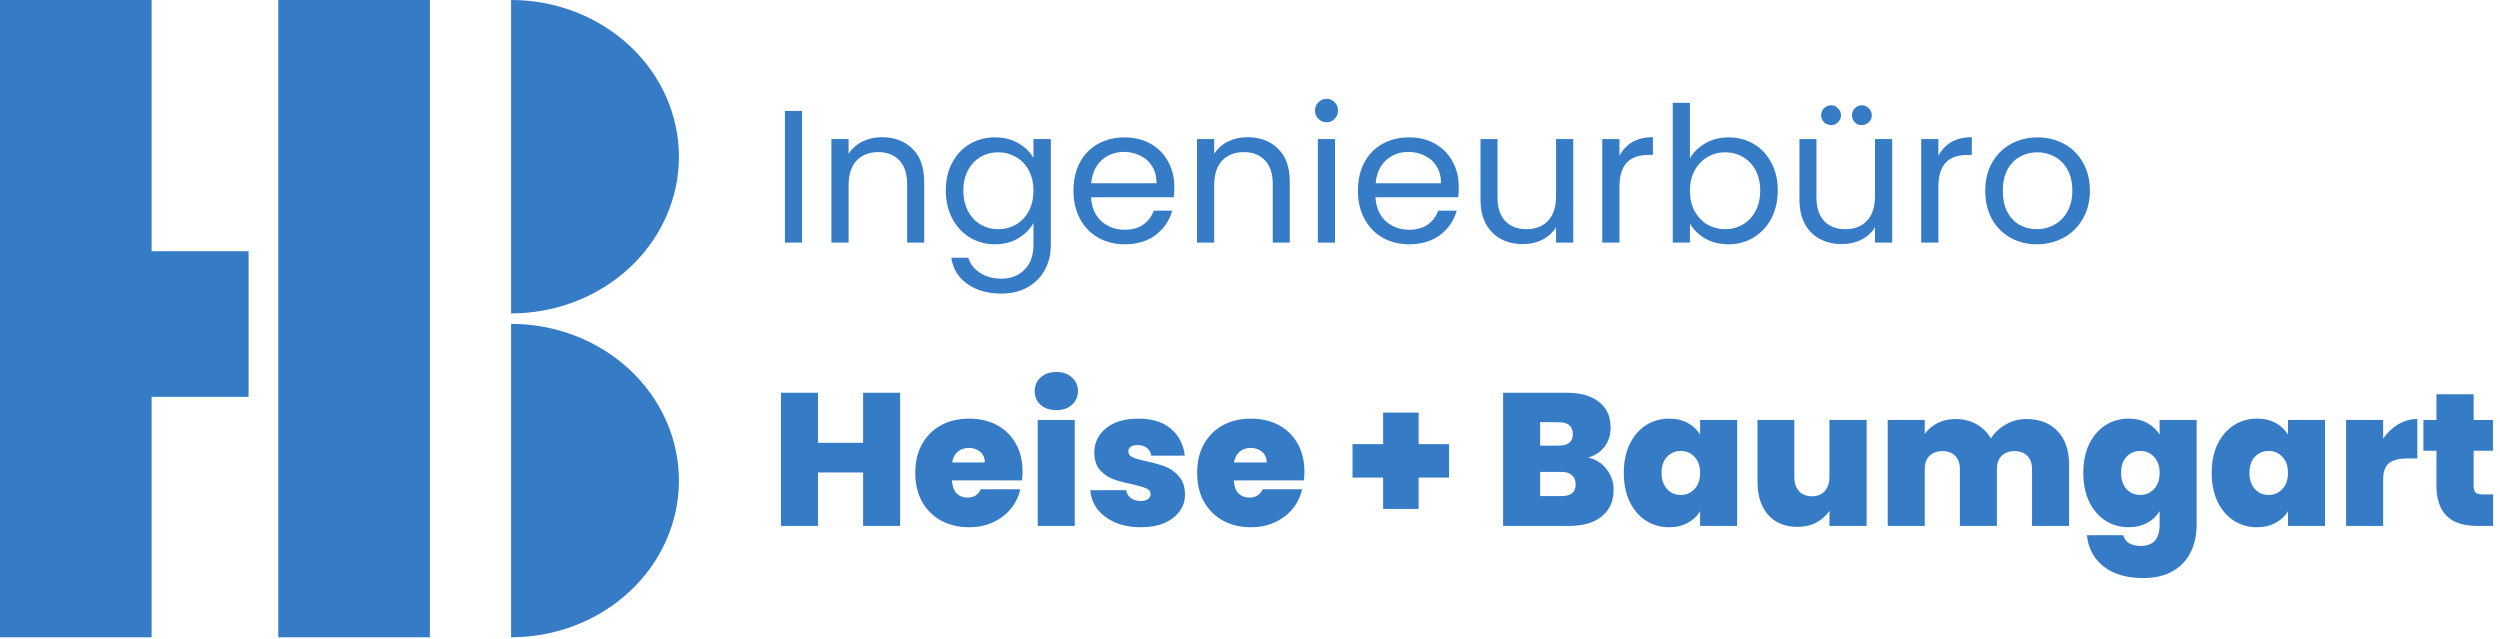
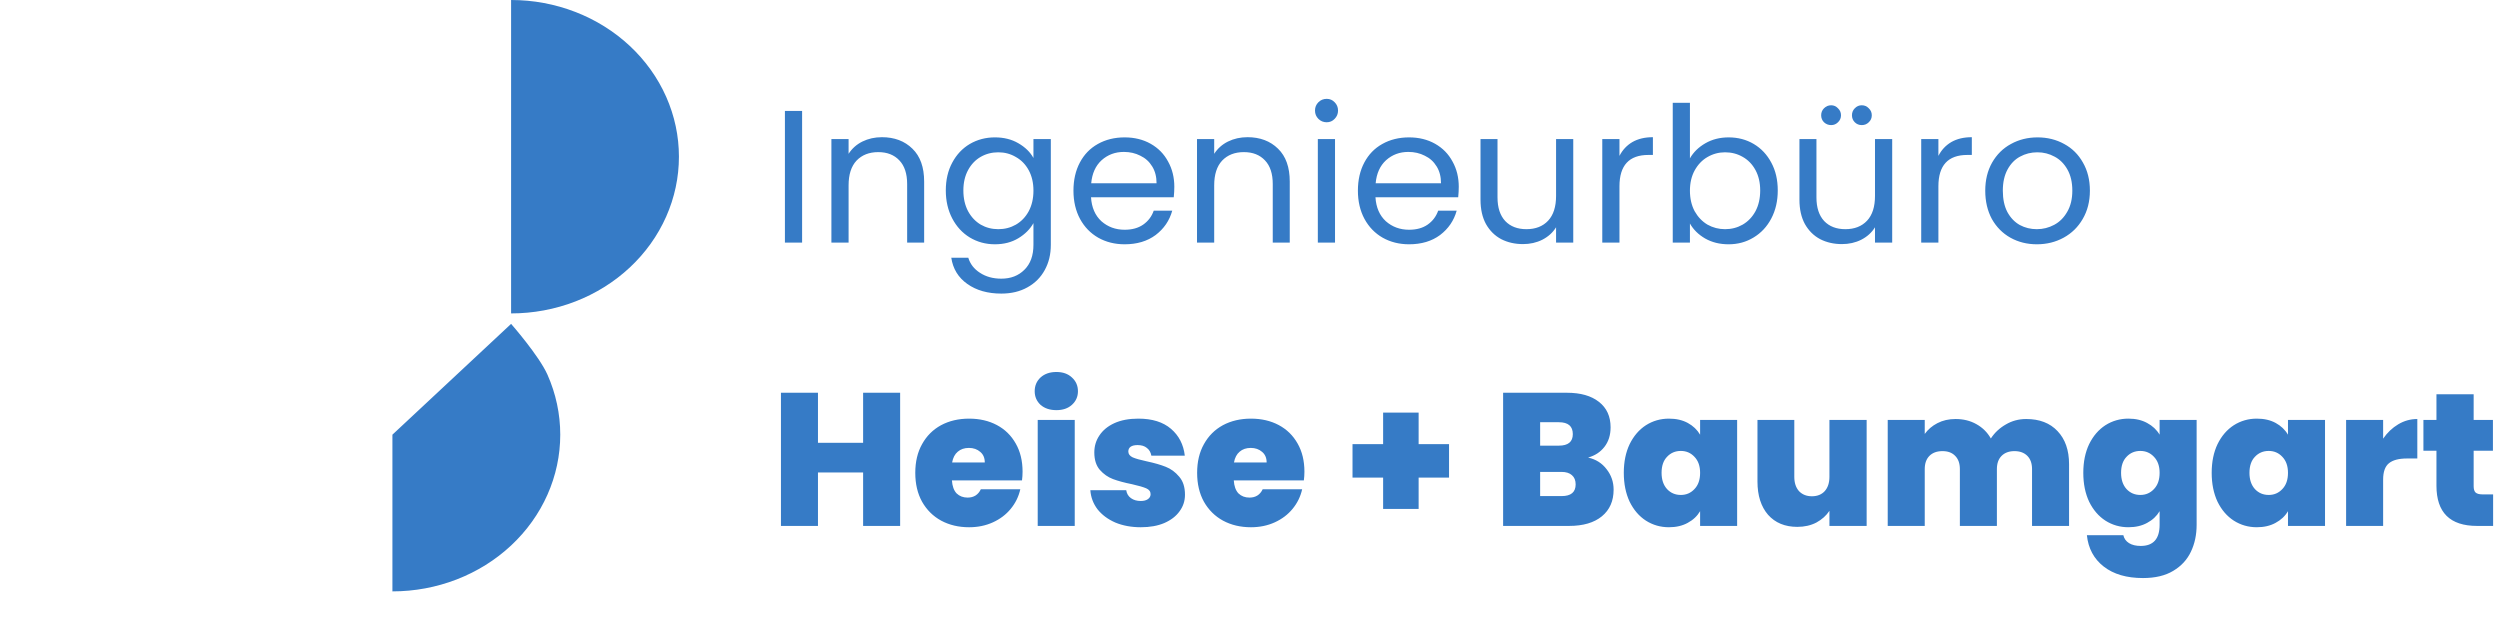
<svg xmlns="http://www.w3.org/2000/svg" fill="none" height="345" viewBox="0 0 1350 345" width="1350">
  <g fill="#367bc6">
-     <path d="m0 0h81.861v344.135h-81.861z" />
-     <path d="m150.274 0h81.861v344.135h-81.861z" />
-     <path d="m74.064 135.645h60.169v78.652h-60.169z" />
    <path d="m275.991 0c11.902 0 23.687 2.189 34.683 6.442 10.996 4.253 20.987 10.486 29.403 18.344 8.416 7.858 15.092 17.187 19.647 27.454 4.554 10.267 6.899 21.271 6.899 32.384s-2.345 22.116-6.899 32.383c-4.555 10.267-11.231 19.596-19.647 27.454s-18.407 14.092-29.403 18.344c-10.996 4.253-22.781 6.442-34.683 6.442v-84.624z" />
-     <path d="m275.991 174.889c11.902 0 23.687 2.189 34.683 6.441 10.996 4.253 20.987 10.486 29.403 18.344s15.092 17.187 19.647 27.454c4.554 10.267 6.899 21.271 6.899 32.384s-2.345 22.117-6.899 32.384c-4.555 10.267-11.231 19.596-19.647 27.454s-18.407 14.091-29.403 18.344-22.781 6.442-34.683 6.442v-84.624z" />
+     <path d="m275.991 174.889s15.092 17.187 19.647 27.454c4.554 10.267 6.899 21.271 6.899 32.384s-2.345 22.117-6.899 32.384c-4.555 10.267-11.231 19.596-19.647 27.454s-18.407 14.091-29.403 18.344-22.781 6.442-34.683 6.442v-84.624z" />
    <path d="m433.136 59.906v71.094h-9.282v-71.094zm43.054 14.178c6.8 0 12.308 2.074 16.524 6.222 4.216 4.08 6.324 9.996 6.324 17.748v32.946h-9.18v-31.62c0-5.576-1.394-9.826-4.182-12.75-2.788-2.992-6.596-4.488-11.424-4.488-4.896 0-8.806 1.53-11.73 4.59-2.856 3.06-4.284 7.514-4.284 13.362v30.906h-9.282v-55.896h9.282v7.956c1.836-2.856 4.318-5.066 7.446-6.63 3.196-1.564 6.698-2.346 10.506-2.346zm61.062.102c4.828 0 9.044 1.054 12.648 3.162 3.672 2.108 6.392 4.76 8.16 7.956v-10.2h9.384v57.12c0 5.1-1.088 9.622-3.264 13.566-2.176 4.012-5.304 7.14-9.384 9.384-4.012 2.244-8.704 3.366-14.076 3.366-7.344 0-13.464-1.734-18.36-5.202s-7.786-8.194-8.67-14.178h9.18c1.02 3.4 3.128 6.12 6.324 8.16 3.196 2.108 7.038 3.162 11.526 3.162 5.1 0 9.248-1.598 12.444-4.794 3.264-3.196 4.896-7.684 4.896-13.464v-11.73c-1.836 3.264-4.556 5.984-8.16 8.16s-7.82 3.264-12.648 3.264c-4.964 0-9.486-1.224-13.566-3.672-4.012-2.448-7.174-5.882-9.486-10.302s-3.468-9.452-3.468-15.096c0-5.712 1.156-10.71 3.468-14.994 2.312-4.352 5.474-7.718 9.486-10.098 4.08-2.38 8.602-3.57 13.566-3.57zm20.808 28.764c0-4.216-.85-7.888-2.55-11.016s-4.012-5.508-6.936-7.14c-2.856-1.7-6.018-2.55-9.486-2.55s-6.63.816-9.486 2.448-5.134 4.012-6.834 7.14-2.55 6.8-2.55 11.016c0 4.284.85 8.024 2.55 11.22 1.7 3.128 3.978 5.542 6.834 7.242 2.856 1.632 6.018 2.448 9.486 2.448s6.63-.816 9.486-2.448c2.924-1.7 5.236-4.114 6.936-7.242 1.7-3.196 2.55-6.902 2.55-11.118zm76.069-2.04c0 1.768-.102 3.638-.306 5.61h-44.676c.34 5.508 2.21 9.826 5.61 12.954 3.468 3.06 7.65 4.59 12.546 4.59 4.012 0 7.344-.918 9.996-2.754 2.72-1.904 4.624-4.42 5.712-7.548h9.996c-1.496 5.372-4.488 9.758-8.976 13.158-4.488 3.332-10.064 4.998-16.728 4.998-5.304 0-10.064-1.19-14.28-3.57-4.148-2.38-7.412-5.746-9.792-10.098-2.38-4.42-3.57-9.52-3.57-15.3s1.156-10.846 3.468-15.198 5.542-7.684 9.69-9.996c4.216-2.38 9.044-3.57 14.484-3.57 5.304 0 9.996 1.156 14.076 3.468s7.208 5.508 9.384 9.588c2.244 4.012 3.366 8.568 3.366 13.668zm-9.588-1.938c0-3.536-.782-6.562-2.346-9.078-1.564-2.584-3.706-4.522-6.426-5.814-2.652-1.36-5.61-2.04-8.874-2.04-4.692 0-8.704 1.496-12.036 4.488-3.264 2.992-5.134 7.14-5.61 12.444zm49.074-24.888c6.8 0 12.308 2.074 16.524 6.222 4.216 4.08 6.324 9.996 6.324 17.748v32.946h-9.18v-31.62c0-5.576-1.394-9.826-4.182-12.75-2.788-2.992-6.596-4.488-11.424-4.488-4.896 0-8.806 1.53-11.73 4.59-2.856 3.06-4.284 7.514-4.284 13.362v30.906h-9.282v-55.896h9.282v7.956c1.836-2.856 4.318-5.066 7.446-6.63 3.196-1.564 6.698-2.346 10.506-2.346zm42.804-8.058c-1.768 0-3.264-.612-4.488-1.836s-1.836-2.72-1.836-4.488.612-3.264 1.836-4.488 2.72-1.836 4.488-1.836c1.7 0 3.128.612 4.284 1.836 1.224 1.224 1.836 2.72 1.836 4.488s-.612 3.264-1.836 4.488c-1.156 1.224-2.584 1.836-4.284 1.836zm4.488 9.078v55.896h-9.282v-55.896zm66.82 25.806c0 1.768-.102 3.638-.306 5.61h-44.676c.34 5.508 2.21 9.826 5.61 12.954 3.468 3.06 7.65 4.59 12.546 4.59 4.012 0 7.344-.918 9.996-2.754 2.72-1.904 4.624-4.42 5.712-7.548h9.996c-1.496 5.372-4.488 9.758-8.976 13.158-4.488 3.332-10.064 4.998-16.728 4.998-5.304 0-10.064-1.19-14.28-3.57-4.148-2.38-7.412-5.746-9.792-10.098-2.38-4.42-3.57-9.52-3.57-15.3s1.156-10.846 3.468-15.198 5.542-7.684 9.69-9.996c4.216-2.38 9.044-3.57 14.484-3.57 5.304 0 9.996 1.156 14.076 3.468s7.208 5.508 9.384 9.588c2.244 4.012 3.366 8.568 3.366 13.668zm-9.588-1.938c0-3.536-.782-6.562-2.346-9.078-1.564-2.584-3.706-4.522-6.426-5.814-2.652-1.36-5.61-2.04-8.874-2.04-4.692 0-8.704 1.496-12.036 4.488-3.264 2.992-5.134 7.14-5.61 12.444zm71.412-23.868v55.896h-9.282v-8.262c-1.768 2.856-4.25 5.1-7.446 6.732-3.128 1.564-6.596 2.346-10.404 2.346-4.352 0-8.262-.884-11.73-2.652-3.468-1.836-6.222-4.556-8.262-8.16-1.972-3.604-2.958-7.99-2.958-13.158v-32.742h9.18v31.518c0 5.508 1.394 9.758 4.182 12.75 2.788 2.924 6.596 4.386 11.424 4.386 4.964 0 8.874-1.53 11.73-4.59s4.284-7.514 4.284-13.362v-30.702zm24.954 9.078c1.632-3.196 3.944-5.678 6.936-7.446 3.06-1.768 6.766-2.652 11.118-2.652v9.588h-2.448c-10.404 0-15.606 5.644-15.606 16.932v30.396h-9.282v-55.896h9.282zm38.051 1.326c1.904-3.332 4.692-6.052 8.364-8.16s7.854-3.162 12.546-3.162c5.032 0 9.554 1.19 13.566 3.57s7.174 5.746 9.486 10.098c2.312 4.284 3.468 9.282 3.468 14.994 0 5.644-1.156 10.676-3.468 15.096s-5.508 7.854-9.588 10.302c-4.012 2.448-8.5 3.672-13.464 3.672-4.828 0-9.078-1.054-12.75-3.162-3.604-2.108-6.324-4.794-8.16-8.058v10.302h-9.282v-75.48h9.282zm37.944 17.34c0-4.216-.85-7.888-2.55-11.016s-4.012-5.508-6.936-7.14c-2.856-1.632-6.018-2.448-9.486-2.448-3.4 0-6.562.85-9.486 2.55-2.856 1.632-5.168 4.046-6.936 7.242-1.7 3.128-2.55 6.766-2.55 10.914 0 4.216.85 7.922 2.55 11.118 1.768 3.128 4.08 5.542 6.936 7.242 2.924 1.632 6.086 2.448 9.486 2.448 3.468 0 6.63-.816 9.486-2.448 2.924-1.7 5.236-4.114 6.936-7.242 1.7-3.196 2.55-6.936 2.55-11.22zm71.28-27.744v55.896h-9.29v-8.262c-1.76 2.856-4.25 5.1-7.44 6.732-3.13 1.564-6.598 2.346-10.406 2.346-4.352 0-8.262-.884-11.73-2.652-3.468-1.836-6.222-4.556-8.262-8.16-1.972-3.604-2.958-7.99-2.958-13.158v-32.742h9.18v31.518c0 5.508 1.394 9.758 4.182 12.75 2.788 2.924 6.596 4.386 11.424 4.386 4.96 0 8.87-1.53 11.73-4.59s4.28-7.514 4.28-13.362v-30.702zm-32.95-7.548c-1.496 0-2.788-.51-3.876-1.53-1.02-1.02-1.53-2.278-1.53-3.774s.51-2.754 1.53-3.774c1.088-1.088 2.38-1.632 3.876-1.632 1.428 0 2.652.544 3.672 1.632 1.088 1.02 1.632 2.278 1.632 3.774s-.544 2.754-1.632 3.774c-1.02 1.02-2.244 1.53-3.672 1.53zm16.52 0c-1.49 0-2.75-.51-3.77-1.53s-1.53-2.278-1.53-3.774.51-2.754 1.53-3.774c1.02-1.088 2.28-1.632 3.77-1.632 1.5 0 2.76.544 3.78 1.632 1.09 1.02 1.63 2.278 1.63 3.774s-.54 2.754-1.63 3.774c-1.02 1.02-2.28 1.53-3.78 1.53zm41.38 16.626c1.63-3.196 3.94-5.678 6.94-7.446 3.06-1.768 6.76-2.652 11.11-2.652v9.588h-2.44c-10.41 0-15.61 5.644-15.61 16.932v30.396h-9.28v-55.896h9.28zm53.15 47.736c-5.24 0-10-1.19-14.28-3.57-4.22-2.38-7.55-5.746-10-10.098-2.38-4.42-3.57-9.52-3.57-15.3 0-5.712 1.22-10.744 3.67-15.096 2.52-4.42 5.92-7.786 10.2-10.098 4.29-2.38 9.08-3.57 14.38-3.57 5.31 0 10.1 1.19 14.39 3.57 4.28 2.312 7.65 5.644 10.09 9.996 2.52 4.352 3.78 9.418 3.78 15.198s-1.29 10.88-3.88 15.3c-2.51 4.352-5.95 7.718-10.3 10.098s-9.18 3.57-14.48 3.57zm0-8.16c3.33 0 6.46-.782 9.38-2.346s5.27-3.91 7.04-7.038c1.83-3.128 2.75-6.936 2.75-11.424s-.88-8.296-2.65-11.424-4.08-5.44-6.94-6.936c-2.85-1.564-5.95-2.346-9.28-2.346-3.4 0-6.53.782-9.38 2.346-2.79 1.496-5.03 3.808-6.73 6.936s-2.55 6.936-2.55 11.424c0 4.556.81 8.398 2.44 11.526 1.7 3.128 3.95 5.474 6.74 7.038 2.78 1.496 5.84 2.244 9.18 2.244z" />
    <path d="m486.074 212.09v71.91h-19.992v-28.866h-24.378v28.866h-19.992v-71.91h19.992v27.03h24.378v-27.03zm66.113 42.636c0 1.564-.102 3.128-.306 4.692h-37.842c.204 3.128 1.054 5.474 2.55 7.038 1.564 1.496 3.536 2.244 5.916 2.244 3.332 0 5.712-1.496 7.14-4.488h21.318c-.884 3.944-2.618 7.48-5.202 10.608-2.516 3.06-5.712 5.474-9.588 7.242s-8.16 2.652-12.852 2.652c-5.644 0-10.676-1.19-15.096-3.57-4.352-2.38-7.786-5.78-10.302-10.2-2.448-4.42-3.672-9.622-3.672-15.606s1.224-11.152 3.672-15.504c2.448-4.42 5.848-7.82 10.2-10.2 4.42-2.38 9.486-3.57 15.198-3.57 5.644 0 10.642 1.156 14.994 3.468s7.752 5.644 10.2 9.996c2.448 4.284 3.672 9.35 3.672 15.198zm-20.4-4.998c0-2.448-.816-4.352-2.448-5.712-1.632-1.428-3.672-2.142-6.12-2.142s-4.454.68-6.018 2.04c-1.564 1.292-2.584 3.23-3.06 5.814zm38.679-28.254c-3.536 0-6.392-.952-8.568-2.856-2.108-1.972-3.162-4.42-3.162-7.344 0-2.992 1.054-5.474 3.162-7.446 2.176-1.972 5.032-2.958 8.568-2.958 3.468 0 6.256.986 8.364 2.958 2.176 1.972 3.264 4.454 3.264 7.446 0 2.924-1.088 5.372-3.264 7.344-2.108 1.904-4.896 2.856-8.364 2.856zm9.894 5.304v57.222h-19.992v-57.222zm35.763 57.936c-5.168 0-9.792-.85-13.872-2.55-4.012-1.768-7.208-4.148-9.588-7.14-2.312-3.06-3.604-6.494-3.876-10.302h19.38c.272 1.836 1.122 3.264 2.55 4.284s3.196 1.53 5.304 1.53c1.632 0 2.924-.34 3.876-1.02s1.428-1.564 1.428-2.652c0-1.428-.782-2.482-2.346-3.162s-4.148-1.428-7.752-2.244c-4.08-.816-7.48-1.734-10.2-2.754s-5.1-2.686-7.14-4.998c-1.972-2.312-2.958-5.44-2.958-9.384 0-3.4.918-6.46 2.754-9.18 1.836-2.788 4.522-4.998 8.058-6.63 3.604-1.632 7.922-2.448 12.954-2.448 7.48 0 13.362 1.836 17.646 5.508s6.766 8.5 7.446 14.484h-18.054c-.34-1.836-1.156-3.23-2.448-4.182-1.224-1.02-2.89-1.53-4.998-1.53-1.632 0-2.89.306-3.774.918-.816.612-1.224 1.462-1.224 2.55 0 1.36.782 2.414 2.346 3.162 1.564.68 4.08 1.394 7.548 2.142 4.148.884 7.582 1.87 10.302 2.958 2.788 1.088 5.202 2.856 7.242 5.304 2.108 2.38 3.162 5.644 3.162 9.792 0 3.332-.986 6.324-2.958 8.976-1.904 2.652-4.658 4.76-8.262 6.324-3.536 1.496-7.718 2.244-12.546 2.244zm88.267-29.988c0 1.564-.102 3.128-.306 4.692h-37.842c.204 3.128 1.054 5.474 2.55 7.038 1.564 1.496 3.536 2.244 5.916 2.244 3.332 0 5.712-1.496 7.14-4.488h21.318c-.884 3.944-2.618 7.48-5.202 10.608-2.516 3.06-5.712 5.474-9.588 7.242s-8.16 2.652-12.852 2.652c-5.644 0-10.676-1.19-15.096-3.57-4.352-2.38-7.786-5.78-10.302-10.2-2.448-4.42-3.672-9.622-3.672-15.606s1.224-11.152 3.672-15.504c2.448-4.42 5.848-7.82 10.2-10.2 4.42-2.38 9.486-3.57 15.198-3.57 5.644 0 10.642 1.156 14.994 3.468s7.752 5.644 10.2 9.996c2.448 4.284 3.672 9.35 3.672 15.198zm-20.4-4.998c0-2.448-.816-4.352-2.448-5.712-1.632-1.428-3.672-2.142-6.12-2.142s-4.454.68-6.018 2.04c-1.564 1.292-2.584 3.23-3.06 5.814zm98.493 8.16h-16.422v16.932h-19.176v-16.932h-16.524v-18.054h16.524v-17.034h19.176v17.034h16.422zm75.1-10.812c4.216.952 7.548 3.06 9.996 6.324 2.516 3.196 3.774 6.868 3.774 11.016 0 6.12-2.108 10.914-6.324 14.382s-10.132 5.202-17.748 5.202h-35.598v-71.91h34.476c7.344 0 13.09 1.632 17.238 4.896 4.216 3.264 6.324 7.854 6.324 13.77 0 4.216-1.122 7.752-3.366 10.608-2.176 2.788-5.1 4.692-8.772 5.712zm-25.908-6.426h10.098c5.032 0 7.548-2.074 7.548-6.222 0-4.284-2.516-6.426-7.548-6.426h-10.098zm11.628 27.234c5.032 0 7.548-2.108 7.548-6.324 0-2.176-.68-3.842-2.04-4.998-1.292-1.156-3.162-1.734-5.61-1.734h-11.526v13.056zm33.547-12.546c0-5.916 1.054-11.084 3.162-15.504 2.176-4.42 5.1-7.82 8.772-10.2 3.74-2.38 7.888-3.57 12.444-3.57 3.944 0 7.344.782 10.2 2.346s5.066 3.672 6.63 6.324v-7.956h19.992v57.222h-19.992v-7.956c-1.564 2.652-3.808 4.76-6.732 6.324-2.856 1.564-6.222 2.346-10.098 2.346-4.556 0-8.704-1.19-12.444-3.57-3.672-2.38-6.596-5.78-8.772-10.2-2.108-4.488-3.162-9.69-3.162-15.606zm41.208 0c0-3.672-1.02-6.562-3.06-8.67-1.972-2.108-4.42-3.162-7.344-3.162-2.992 0-5.474 1.054-7.446 3.162-1.972 2.04-2.958 4.93-2.958 8.67 0 3.672.986 6.596 2.958 8.772 1.972 2.108 4.454 3.162 7.446 3.162 2.924 0 5.372-1.054 7.344-3.162 2.04-2.108 3.06-5.032 3.06-8.772zm89.932-28.56v57.222h-20.094v-8.16c-1.7 2.584-4.046 4.692-7.038 6.324-2.992 1.564-6.426 2.346-10.302 2.346-6.664 0-11.934-2.176-15.81-6.528-3.808-4.42-5.712-10.404-5.712-17.952v-33.252h19.89v30.702c0 3.264.85 5.848 2.55 7.752 1.768 1.836 4.08 2.754 6.936 2.754 2.924 0 5.236-.918 6.936-2.754 1.7-1.904 2.55-4.488 2.55-7.752v-30.702zm86.14-.51c7.21 0 12.86 2.176 16.94 6.528 4.14 4.352 6.22 10.302 6.22 17.85v33.354h-19.99v-30.702c0-3.06-.85-5.44-2.55-7.14s-4.02-2.55-6.94-2.55-5.24.85-6.94 2.55-2.55 4.08-2.55 7.14v30.702h-19.99v-30.702c0-3.06-.85-5.44-2.55-7.14-1.63-1.7-3.91-2.55-6.83-2.55-2.99 0-5.34.85-7.04 2.55s-2.55 4.08-2.55 7.14v30.702h-19.99v-57.222h19.99v7.548c1.77-2.448 4.05-4.386 6.83-5.814 2.86-1.496 6.12-2.244 9.8-2.244 4.21 0 7.95.918 11.22 2.754 3.33 1.836 5.95 4.42 7.85 7.752 2.04-3.128 4.73-5.644 8.06-7.548 3.33-1.972 7-2.958 11.01-2.958zm55.23-.204c3.87 0 7.24.782 10.09 2.346 2.93 1.564 5.17 3.672 6.74 6.324v-7.956h19.99v56.61c0 5.372-1.02 10.2-3.06 14.484-2.04 4.352-5.24 7.82-9.59 10.404-4.28 2.584-9.72 3.876-16.32 3.876-8.84 0-15.91-2.074-21.22-6.222-5.3-4.148-8.33-9.792-9.07-16.932h19.68c.41 1.836 1.43 3.264 3.06 4.284s3.74 1.53 6.33 1.53c6.8 0 10.2-3.808 10.2-11.424v-7.344c-1.57 2.652-3.81 4.76-6.74 6.324-2.85 1.564-6.22 2.346-10.09 2.346-4.56 0-8.71-1.19-12.45-3.57-3.67-2.38-6.59-5.78-8.77-10.2-2.11-4.488-3.16-9.69-3.16-15.606s1.05-11.084 3.16-15.504c2.18-4.42 5.1-7.82 8.77-10.2 3.74-2.38 7.89-3.57 12.45-3.57zm16.83 29.274c0-3.672-1.02-6.562-3.06-8.67-1.98-2.108-4.42-3.162-7.35-3.162-2.99 0-5.47 1.054-7.44 3.162-1.98 2.04-2.96 4.93-2.96 8.67 0 3.672.98 6.596 2.96 8.772 1.97 2.108 4.45 3.162 7.44 3.162 2.93 0 5.37-1.054 7.35-3.162 2.04-2.108 3.06-5.032 3.06-8.772zm28.12 0c0-5.916 1.05-11.084 3.16-15.504 2.17-4.42 5.1-7.82 8.77-10.2 3.74-2.38 7.89-3.57 12.44-3.57 3.95 0 7.35.782 10.2 2.346 2.86 1.564 5.07 3.672 6.63 6.324v-7.956h20v57.222h-20v-7.956c-1.56 2.652-3.8 4.76-6.73 6.324-2.85 1.564-6.22 2.346-10.1 2.346-4.55 0-8.7-1.19-12.44-3.57-3.67-2.38-6.6-5.78-8.77-10.2-2.11-4.488-3.16-9.69-3.16-15.606zm41.2 0c0-3.672-1.02-6.562-3.06-8.67-1.97-2.108-4.42-3.162-7.34-3.162-2.99 0-5.47 1.054-7.45 3.162-1.97 2.04-2.95 4.93-2.95 8.67 0 3.672.98 6.596 2.95 8.772 1.98 2.108 4.46 3.162 7.45 3.162 2.92 0 5.37-1.054 7.34-3.162 2.04-2.108 3.06-5.032 3.06-8.772zm51.38-18.462c2.24-3.264 4.96-5.848 8.16-7.752s6.63-2.856 10.3-2.856v21.318h-5.61c-4.35 0-7.58.85-9.69 2.55s-3.16 4.658-3.16 8.874v24.99h-19.99v-57.222h19.99zm59.39 30.09v17.034h-8.67c-14.62 0-21.93-7.242-21.93-21.726v-18.87h-7.04v-16.626h7.04v-13.872h20.09v13.872h10.41v16.626h-10.41v19.176c0 1.564.34 2.686 1.02 3.366.75.68 1.98 1.02 3.68 1.02z" />
  </g>
</svg>